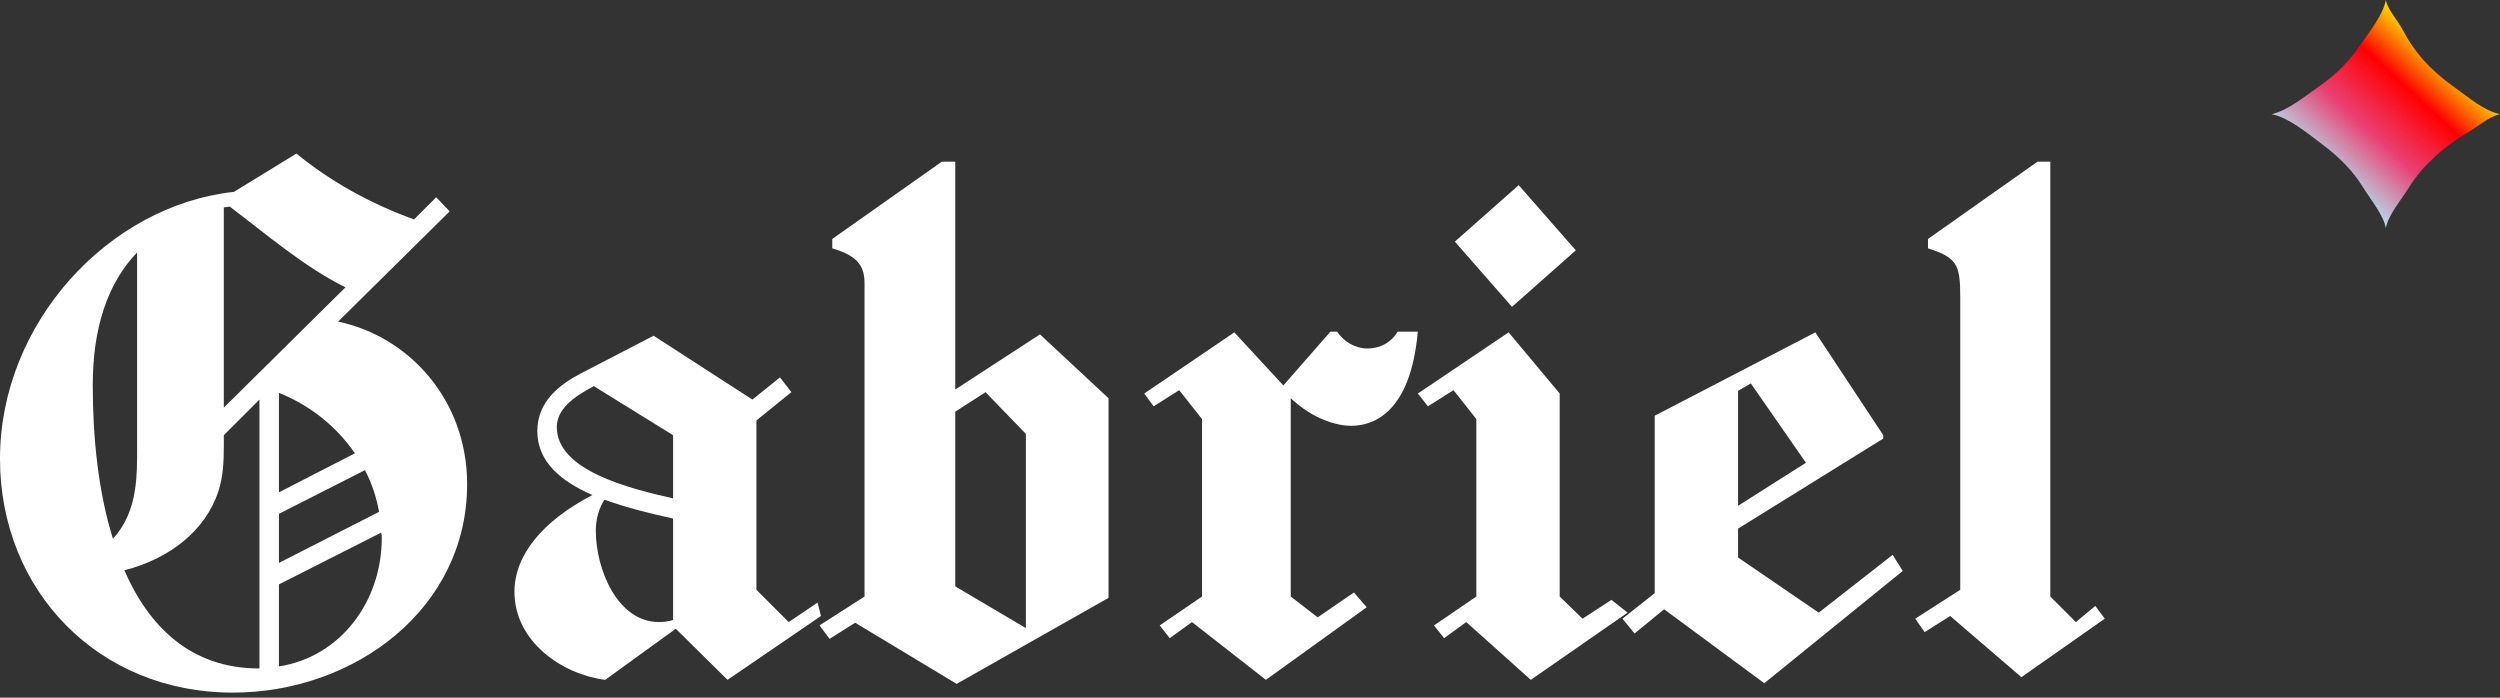
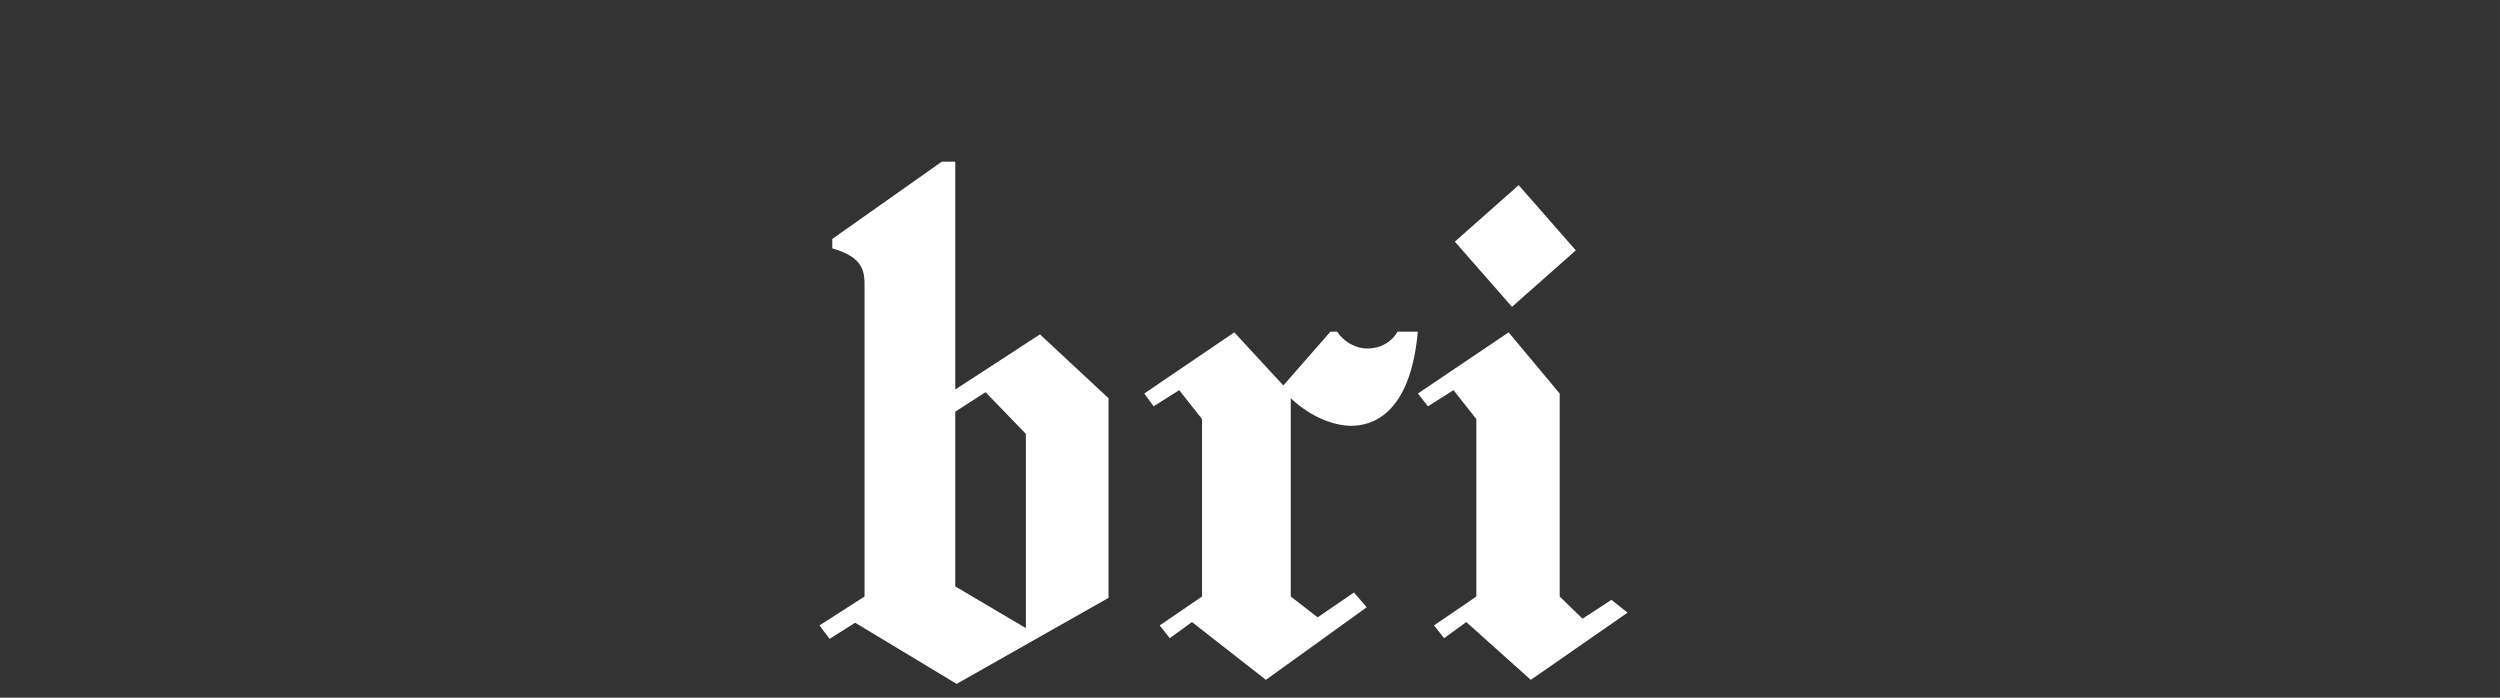
<svg xmlns="http://www.w3.org/2000/svg" width="129" height="36" viewBox="0 0 129 36" fill="none">
  <rect x="0" y="0" width="129" height="36" fill="#333333" stroke="none" />
-   <path d="M123.11 11.781C122.997 11.116 122.394 10.4 121.913 9.634C121.433 8.856 120.747 8.135 119.858 7.471C118.978 6.806 118.099 6.075 117.219 5.891C118.089 5.686 118.922 4.97 119.72 4.418C120.528 3.855 121.203 3.18 121.745 2.393C122.297 1.585 122.956 0.787 123.11 0C123.202 0.511 123.723 1.038 124 1.58C124.276 2.112 124.628 2.623 125.058 3.114C125.498 3.595 125.989 4.029 126.531 4.418C127.473 5.094 128.162 5.706 129 5.891C128.438 6.003 127.855 6.54 127.252 6.888C126.658 7.235 126.106 7.65 125.595 8.13C125.084 8.601 124.664 9.097 124.337 9.618C123.856 10.385 123.222 11.106 123.11 11.781Z" fill="url(#paint0_linear_4144_1569)" />
-   <path d="M14.393 26.514C14.393 27.346 14.393 28.179 14.393 29.046L19.561 26.41C19.422 25.647 19.179 24.919 18.832 24.259L14.393 26.514ZM14.393 25.404L18.312 23.392C17.341 21.971 15.954 20.895 14.393 20.271C14.393 21.971 14.393 23.705 14.393 25.404ZM14.393 30.155C14.393 31.577 14.393 32.965 14.393 34.387C17.549 33.901 19.699 31.057 19.699 27.762C19.699 27.693 19.699 27.589 19.665 27.485L14.393 30.155ZM5.827 27.797C6.451 27.138 6.832 26.236 6.971 25.231C7.075 24.537 7.075 23.878 7.075 23.184C7.075 19.785 7.075 16.421 7.075 13.023C5.549 14.618 4.786 16.907 4.786 19.89C4.786 22.525 5.064 25.369 5.827 27.797ZM6.416 29.427C7.699 32.375 9.884 34.491 13.353 34.491C13.387 34.491 13.387 34.491 13.387 34.491C13.387 29.843 13.387 25.231 13.387 20.618L11.549 22.456V23.011C11.549 23.809 11.514 24.606 11.272 25.335C10.613 27.381 8.74 28.837 6.416 29.427ZM11.549 10.699V21.034L17.826 14.826C15.711 13.786 13.699 12.052 11.861 10.664C11.757 10.664 11.653 10.699 11.549 10.699ZM17.445 16.595C21.087 17.358 24.104 20.618 24.104 24.988C24.104 31.369 18.347 35.739 12 35.739C5.098 35.739 0 30.502 0 23.67C0 16.664 5.618 10.595 12.069 9.901L15.295 7.924C17.029 9.346 19.075 10.491 21.364 11.323L22.509 10.179L23.202 10.907L17.445 16.595Z" fill="white" />
-   <path d="M30.639 19.924C29.598 20.479 28.731 21.104 28.731 22.04C28.731 24.259 32.408 25.196 34.731 25.716C34.731 24.641 34.731 23.531 34.731 22.456L30.639 19.924ZM31.228 35.08C29.009 34.803 26.546 33.103 26.546 30.537C26.546 28.664 27.968 26.895 30.569 25.543C28.974 24.849 27.726 23.843 27.726 22.248C27.726 20.722 28.87 19.855 29.91 19.3L33.725 17.323L38.824 20.618L40.246 19.473L40.835 20.236L39.032 21.693V30.433L40.697 32.098L42.188 31.092L42.361 31.785L37.541 35.08L34.87 32.444L31.228 35.08ZM34.731 26.757C33.621 26.514 32.338 26.202 31.194 25.785C30.951 26.132 30.743 26.722 30.743 27.381C30.743 29.358 31.853 32.098 34.003 32.098C34.246 32.098 34.489 32.063 34.731 31.994C34.731 30.259 34.731 28.491 34.731 26.757Z" fill="white" />
  <path d="M57.2 30.849L49.362 35.288L44.125 32.132L42.807 32.965L42.286 32.271L44.61 30.78V14.653C44.61 13.82 44.367 13.231 42.946 12.815V12.329L48.599 8.341H49.292V20.098L53.662 17.254L57.2 20.549V30.849ZM49.292 21.242V30.259L52.934 32.41V22.387L50.853 20.236L49.292 21.242Z" fill="white" />
  <path d="M69.863 30.572L70.522 31.335L65.32 35.08L61.505 32.098L60.36 32.93L59.84 32.271L62.025 30.78V21.624L60.846 20.132L59.528 20.965L59.042 20.306L63.69 17.15L66.221 19.89L68.649 17.115H68.996C69.343 17.635 69.932 17.982 70.557 17.982C71.285 17.982 71.84 17.601 72.117 17.115H73.158C72.776 21.416 70.765 21.971 69.724 21.971C68.961 21.971 67.747 21.624 66.603 20.549V30.78L67.99 31.855L69.863 30.572Z" fill="white" />
  <path d="M83.15 30.953L83.983 31.612L78.989 35.08L75.659 32.098L74.515 32.93L73.995 32.271L76.179 30.78V21.624L75 20.132L73.682 20.965L73.162 20.306L77.844 17.15L80.48 20.306V30.78L81.659 31.924L83.15 30.953ZM75.07 12.468L78.364 9.554L81.312 12.918L78.018 15.832L75.07 12.468Z" fill="white" />
-   <path d="M84.343 32.687L83.718 31.924L85.383 30.606V21.45L93.672 17.15L97.175 22.456V22.63L89.684 27.277V28.768L93.846 31.612L97.661 28.629L98.181 29.462L91.036 35.254L85.869 31.439L84.343 32.687ZM89.684 26.098L93.187 23.878L90.343 19.785L89.684 20.167V26.098Z" fill="white" />
-   <path d="M105.796 30.78L107.114 32.098L108.119 31.265L108.605 31.924L104.304 34.942L100.628 31.785L99.31 32.618L98.825 31.924L101.148 30.433V15.346C101.148 13.681 101.01 13.3 99.484 12.815V12.329L105.137 8.341H105.796V30.78Z" fill="white" />
  <defs>
    <linearGradient id="paint0_linear_4144_1569" x1="125.073" y1="1.745" x2="118.824" y2="8.544" gradientUnits="userSpaceOnUse">
      <stop stop-color="#FFE600" />
      <stop offset="0.287" stop-color="#FF0001" />
      <stop offset="0.606" stop-color="#E94073" />
      <stop offset="1" stop-color="#ABF7FF" />
    </linearGradient>
  </defs>
</svg>